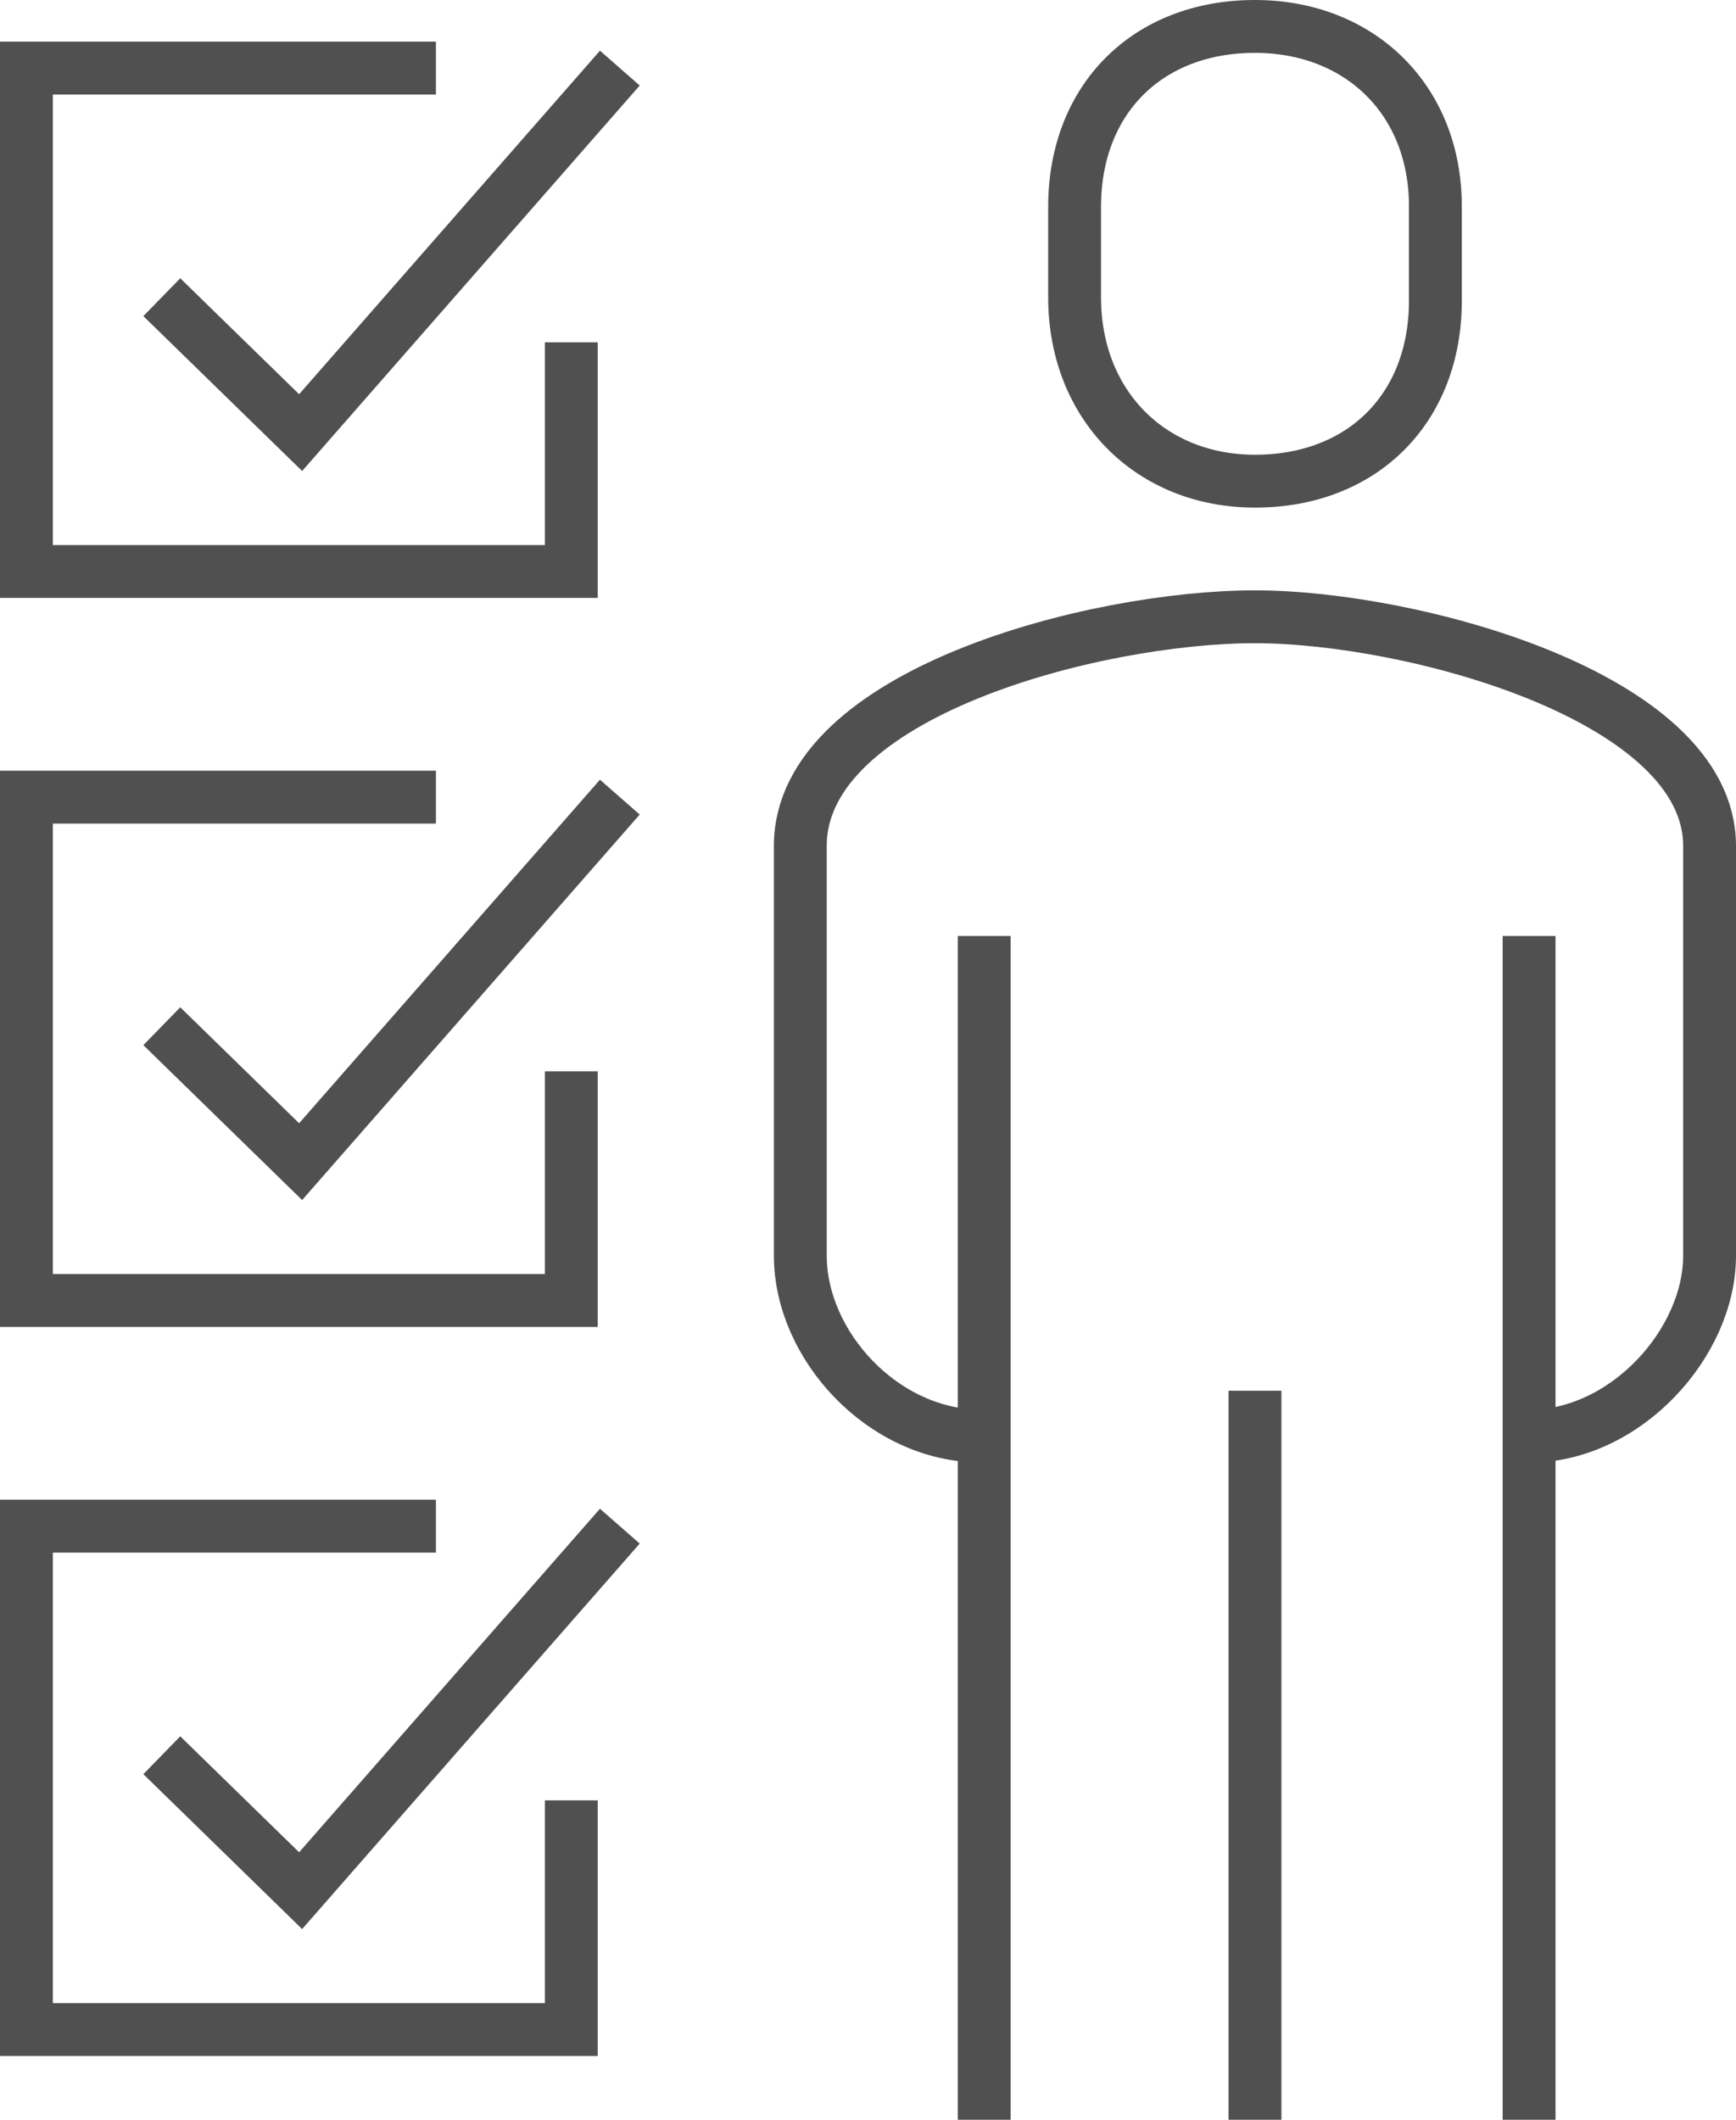
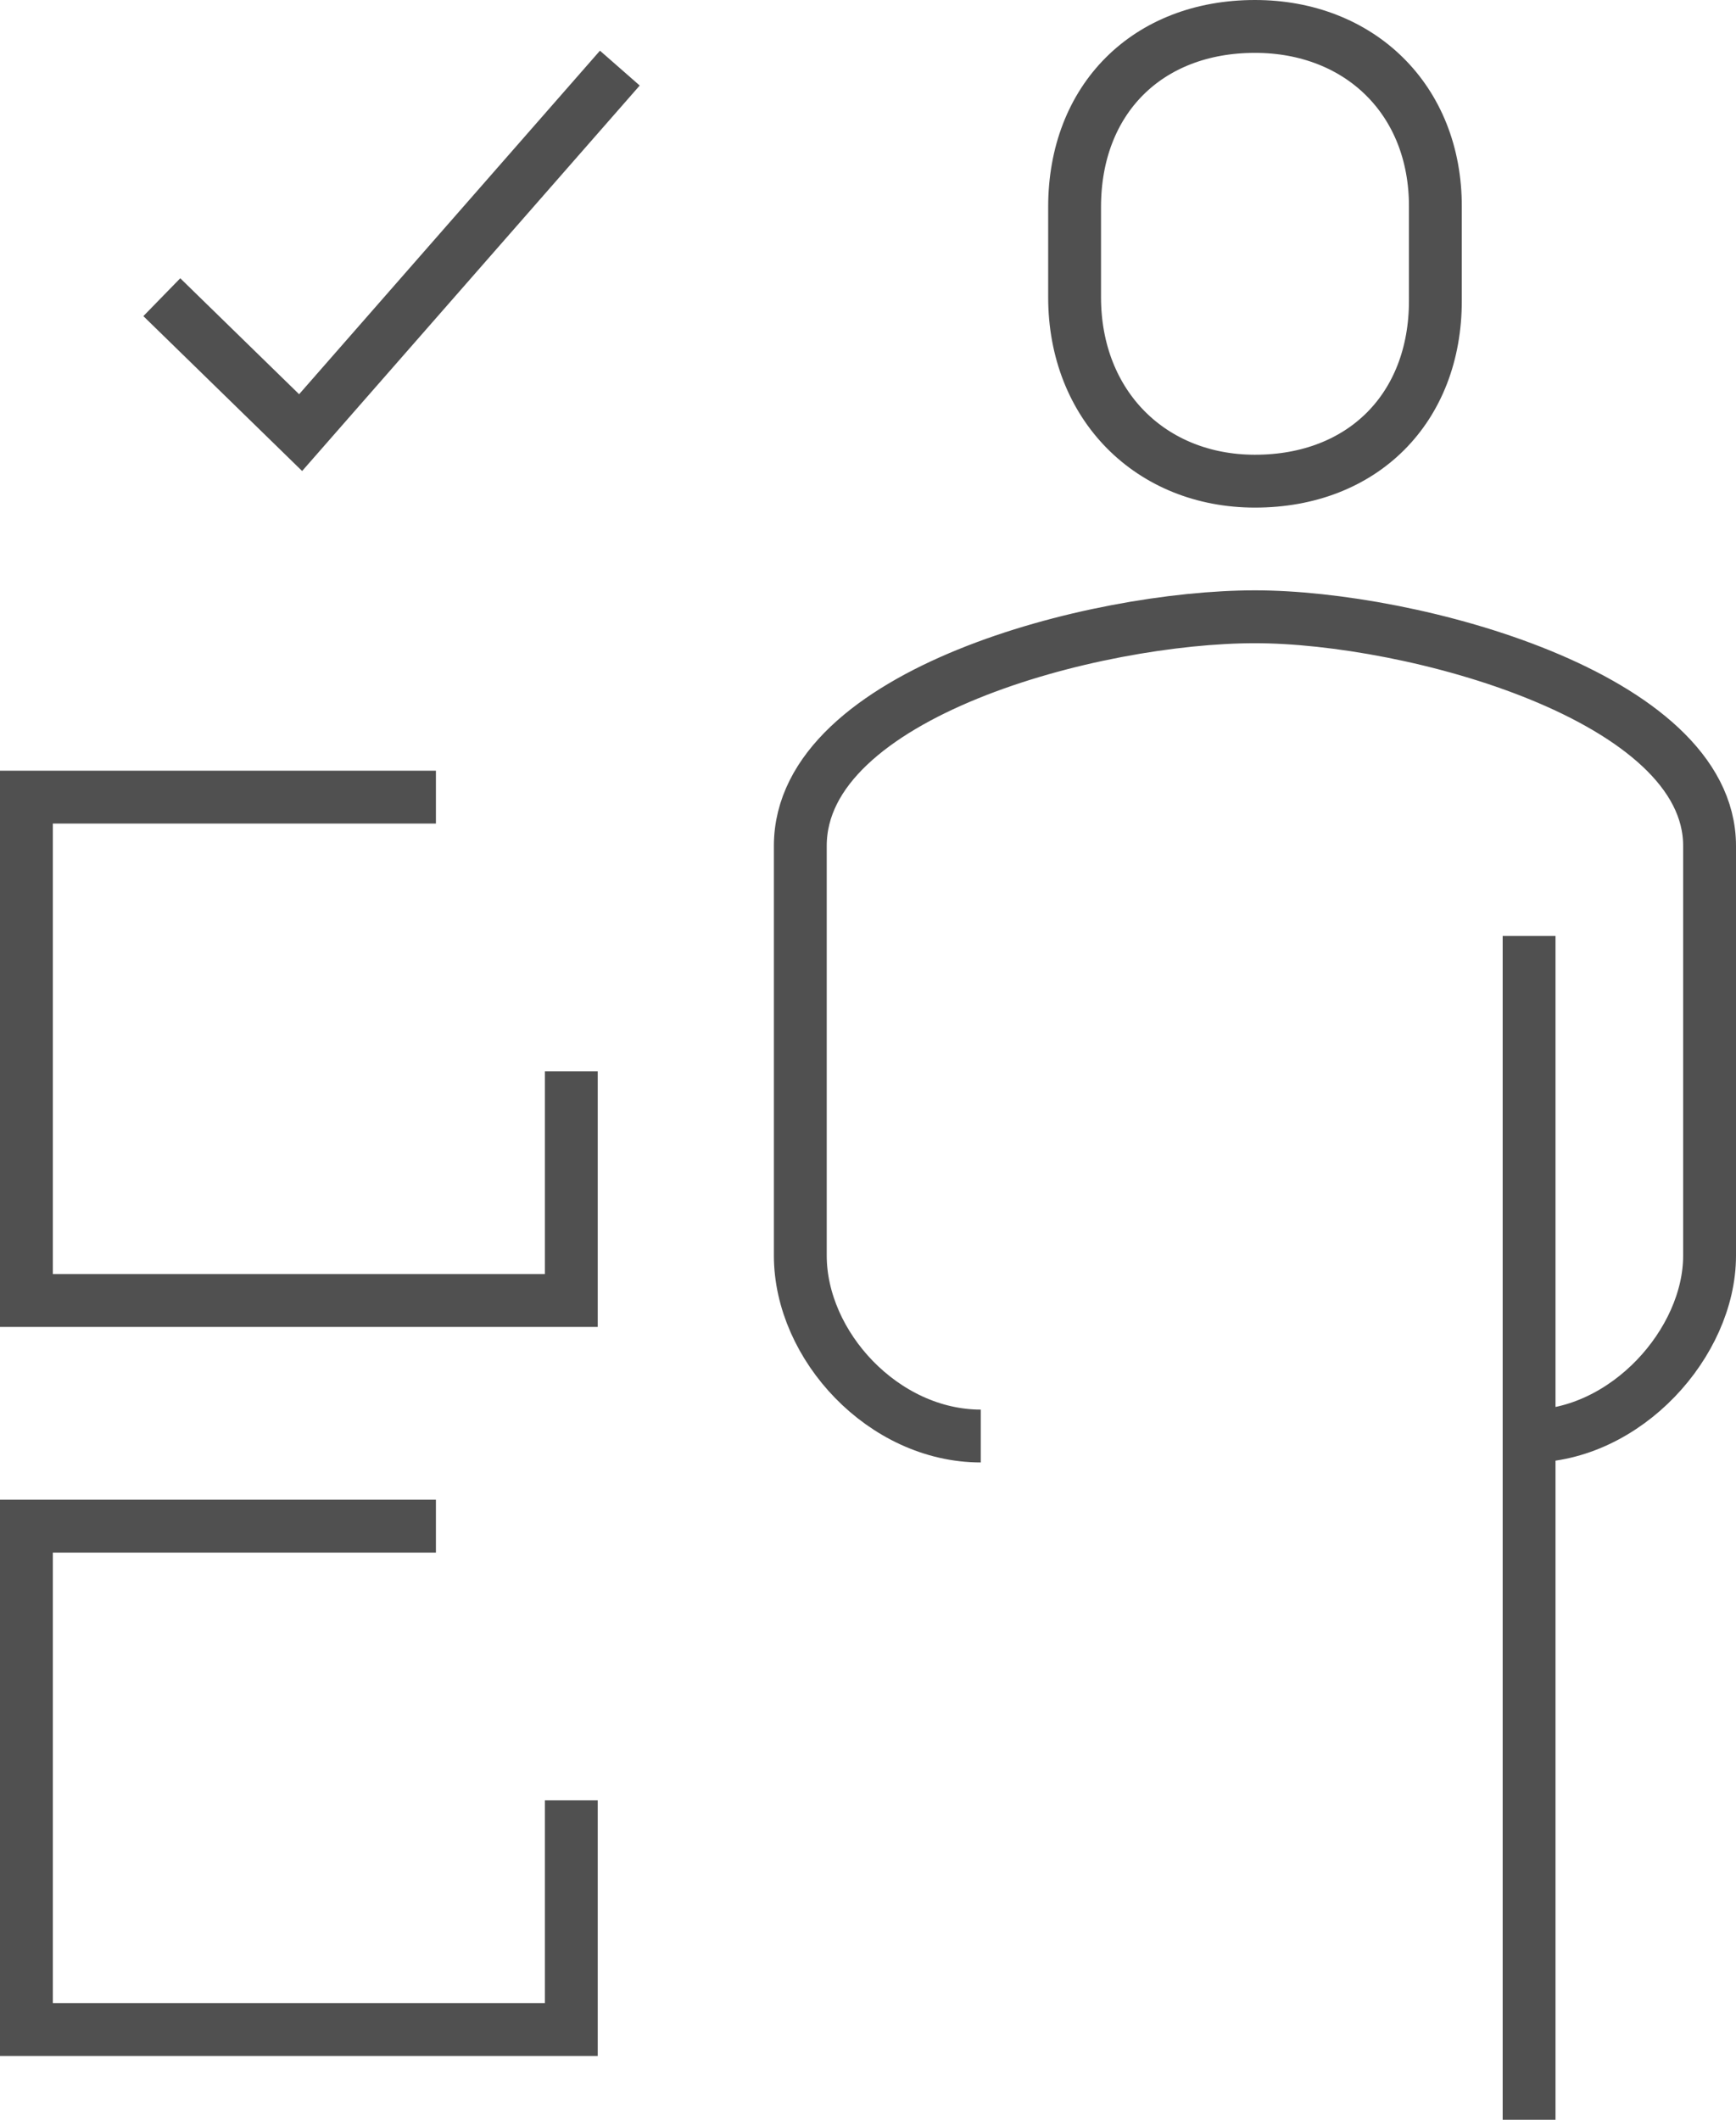
<svg xmlns="http://www.w3.org/2000/svg" viewBox="0 0 197.09 240.58">
  <defs>
    <style>.cls-1{fill:none;stroke:#505050;stroke-miterlimit:10;stroke-width:6px;}</style>
  </defs>
  <g id="Layer_2" data-name="Layer 2">
    <g id="Layer_1-2" data-name="Layer 1">
      <polyline class="cls-1" points="64.86 121.59 64.86 147.6 3 147.6 3 90.47 49.49 90.47" />
-       <polyline class="cls-1" points="18.37 116.47 34.13 131.84 70.37 90.47" />
      <polyline class="cls-1" points="64.86 204.33 64.86 230.34 3 230.34 3 173.21 49.49 173.21" />
-       <polyline class="cls-1" points="18.37 199.21 34.13 214.58 70.37 173.21" />
-       <polyline class="cls-1" points="64.86 38.85 64.86 64.86 3 64.86 3 7.73 49.49 7.73" />
      <polyline class="cls-1" points="18.37 33.73 34.13 49.1 70.37 7.73" />
      <path class="cls-1" d="M173.6,163c11,0,20.49-10.63,20.49-20.48V96c0-16.94-33.88-26-51.61-26-18.13,0-51.62,8.67-51.62,26v46.5c0,10.24,9.46,20.48,20.49,20.48" />
      <path class="cls-1" d="M142.48,54.61c12.21,0,20.48-8.27,20.48-20.48V23.49C163,11.27,154.3,3,142.48,3,130.26,3,122,11.27,122,23.49V33.73C122,46,130.66,54.61,142.48,54.61Z" />
      <line class="cls-1" x1="173.6" y1="240.58" x2="173.6" y2="106.23" />
-       <line class="cls-1" x1="111.74" y1="106.23" x2="111.74" y2="240.58" />
-       <line class="cls-1" x1="142.48" y1="157.84" x2="142.48" y2="240.58" />
    </g>
  </g>
</svg>